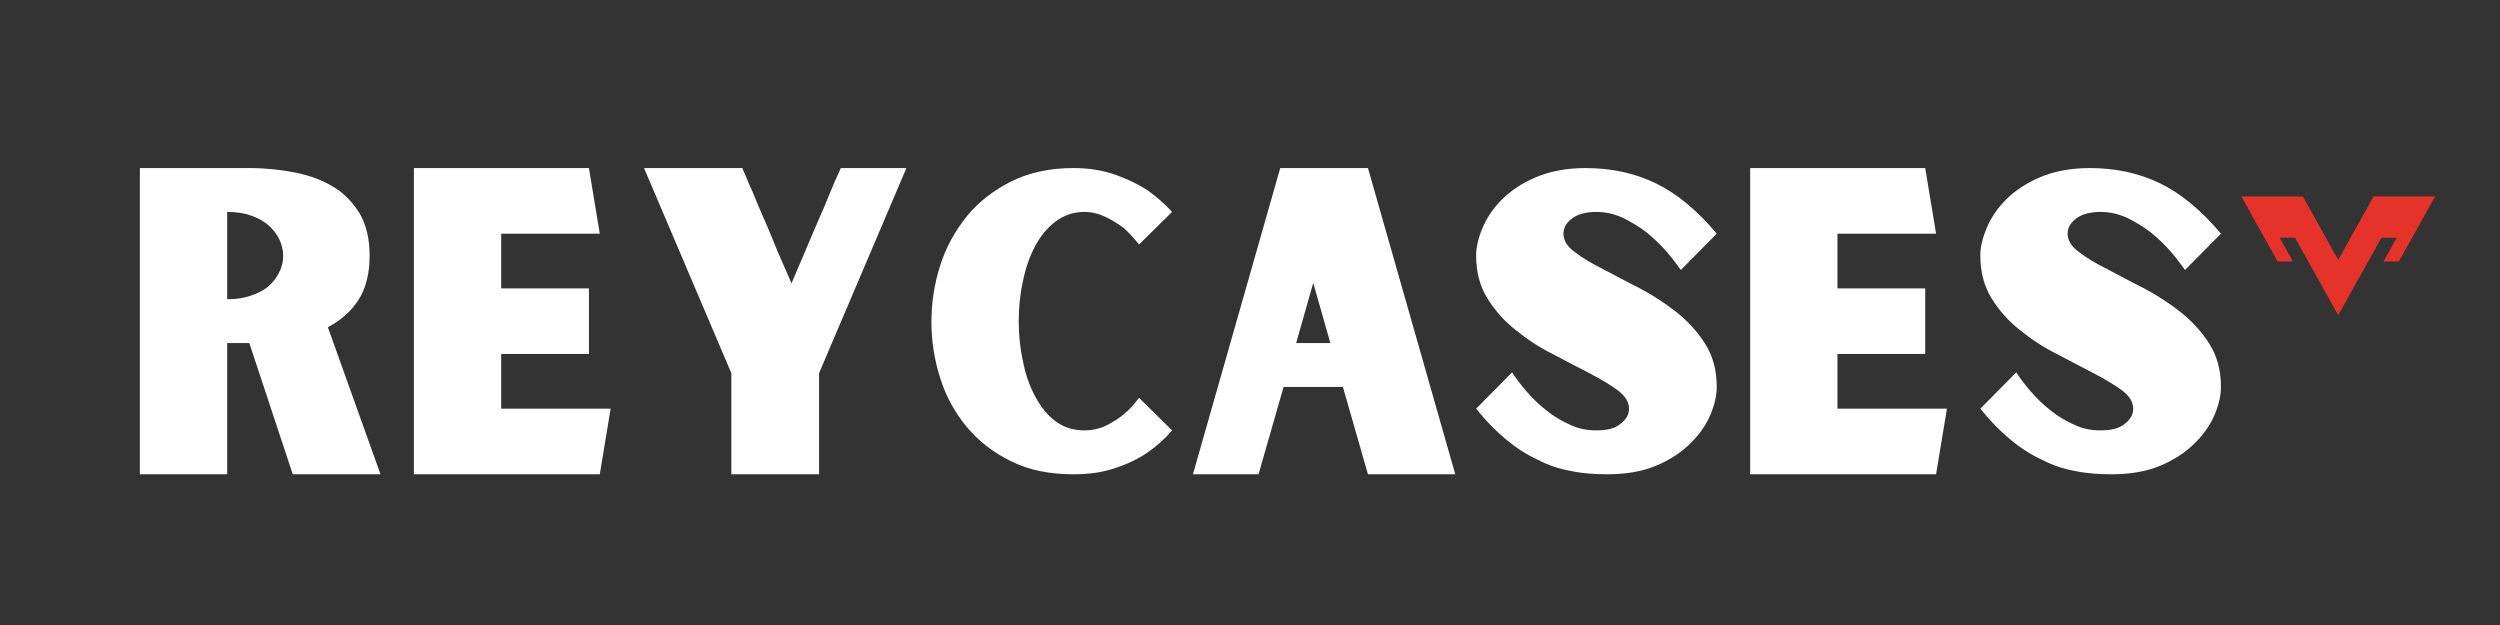
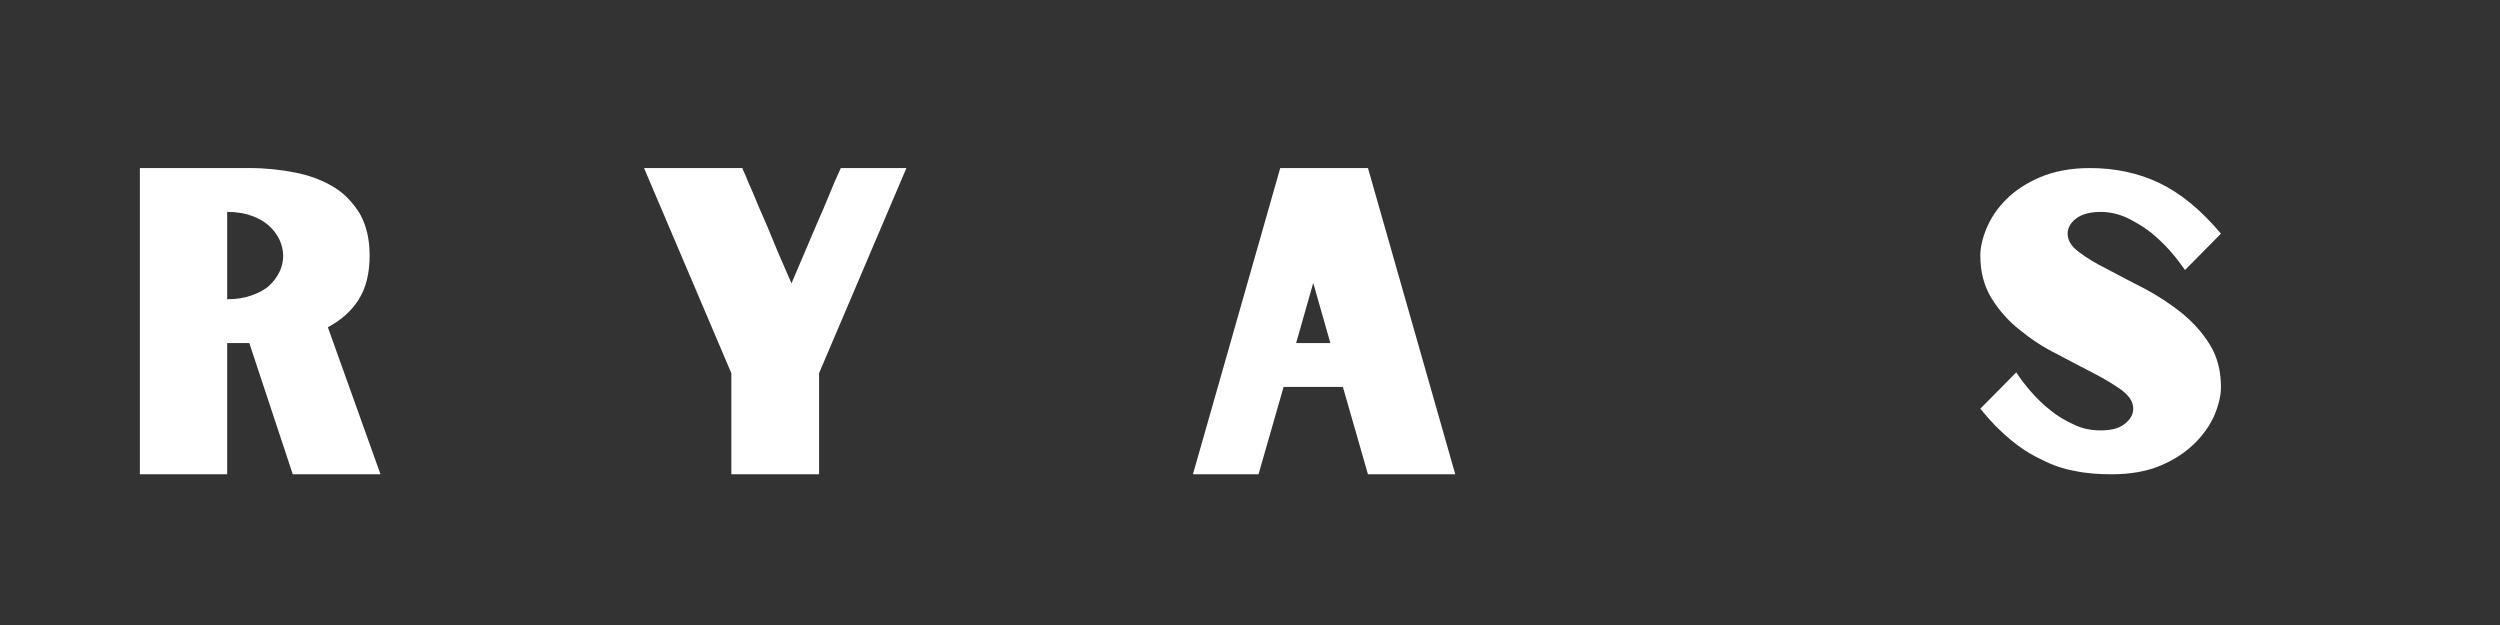
<svg xmlns="http://www.w3.org/2000/svg" width="400" zoomAndPan="magnify" viewBox="0 0 300 75" height="100" preserveAspectRatio="xMidYMid meet" version="1.0">
  <rect x="0" y="0" width="300" height="75" fill="#333333" stroke="none" />
  <defs>
    <g />
    <clipPath id="ec041f67c9">
-       <path d="M 268.961 23.574 L 292.211 23.574 L 292.211 37.824 L 268.961 37.824 Z M 268.961 23.574 " clip-rule="nonzero" />
-     </clipPath>
+       </clipPath>
  </defs>
  <g fill="#ffffff" fill-opacity="1">
    <g transform="translate(14.277, 56.913)">
      <g>
        <path d="M 31.383 0 L 25.066 -17.645 C 26.57 -18.449 27.824 -19.5 28.727 -20.906 C 29.629 -22.309 30.078 -24.062 30.078 -26.27 C 30.078 -28.223 29.68 -29.879 28.926 -31.23 C 28.125 -32.535 27.121 -33.637 25.816 -34.441 C 24.516 -35.242 22.961 -35.844 21.207 -36.195 C 19.453 -36.547 17.598 -36.746 15.641 -36.746 L 2.508 -36.746 L 2.508 0 L 12.984 0 L 12.984 -15.742 L 15.641 -15.742 L 20.855 0 Z M 12.984 -21.004 L 12.984 -31.484 C 14.086 -31.484 15.039 -31.332 15.891 -31.031 C 16.742 -30.73 17.445 -30.328 17.996 -29.828 C 18.551 -29.328 18.949 -28.777 19.25 -28.176 C 19.551 -27.523 19.703 -26.871 19.703 -26.219 C 19.703 -25.516 19.551 -24.867 19.25 -24.266 C 18.949 -23.664 18.551 -23.109 17.996 -22.609 C 17.445 -22.109 16.742 -21.758 15.891 -21.457 C 15.039 -21.156 14.086 -21.004 12.984 -21.004 Z M 12.984 -21.004 " />
      </g>
    </g>
  </g>
  <g fill="#ffffff" fill-opacity="1">
    <g transform="translate(47.159, 56.913)">
      <g>
-         <path d="M 26.117 -7.871 L 12.984 -7.871 L 12.984 -14.438 L 23.512 -14.438 L 23.512 -22.309 L 12.984 -22.309 L 12.984 -28.875 L 24.816 -28.875 L 23.512 -36.746 L 2.508 -36.746 L 2.508 0 L 24.816 0 Z M 26.117 -7.871 " />
-       </g>
+         </g>
    </g>
  </g>
  <g fill="#ffffff" fill-opacity="1">
    <g transform="translate(75.781, 56.913)">
      <g>
        <path d="M 32.988 -36.746 L 25.117 -36.746 C 25.066 -36.648 25.066 -36.648 25.117 -36.695 C 25.117 -36.746 25.117 -36.746 25.066 -36.648 C 25.016 -36.547 24.914 -36.246 24.715 -35.844 C 24.516 -35.441 24.215 -34.742 23.812 -33.738 C 23.41 -32.734 22.809 -31.332 22.059 -29.629 C 21.305 -27.875 20.355 -25.617 19.199 -22.91 C 17.996 -25.617 17.043 -27.875 16.344 -29.629 C 15.59 -31.332 14.988 -32.734 14.59 -33.738 C 14.137 -34.742 13.836 -35.441 13.688 -35.844 C 13.484 -36.246 13.387 -36.547 13.336 -36.648 C 13.285 -36.746 13.285 -36.746 13.336 -36.695 C 13.336 -36.648 13.336 -36.648 13.336 -36.746 L 1.504 -36.746 L 11.98 -12.133 L 11.98 0 L 22.508 0 L 22.508 -12.133 Z M 32.988 -36.746 " />
      </g>
    </g>
  </g>
  <g fill="#ffffff" fill-opacity="1">
    <g transform="translate(110.268, 56.913)">
      <g>
-         <path d="M 19.852 -5.266 C 18.551 -5.266 17.395 -5.613 16.395 -6.367 C 15.391 -7.117 14.59 -8.121 13.938 -9.375 C 13.285 -10.578 12.785 -11.98 12.484 -13.586 C 12.133 -15.141 11.98 -16.742 11.98 -18.398 C 11.98 -20.004 12.133 -21.605 12.484 -23.16 C 12.785 -24.715 13.285 -26.117 13.938 -27.371 C 14.59 -28.574 15.391 -29.578 16.395 -30.328 C 17.395 -31.082 18.551 -31.484 19.852 -31.484 C 20.805 -31.484 21.707 -31.23 22.508 -30.832 C 23.312 -30.43 24.012 -29.98 24.613 -29.527 C 25.266 -28.926 25.867 -28.273 26.418 -27.574 L 30.379 -31.484 C 29.527 -32.434 28.523 -33.289 27.422 -34.09 C 26.418 -34.742 25.215 -35.344 23.711 -35.895 C 22.207 -36.445 20.504 -36.746 18.551 -36.746 C 15.691 -36.746 13.184 -36.195 11.078 -35.141 C 8.973 -34.09 7.168 -32.688 5.766 -30.98 C 4.363 -29.227 3.258 -27.273 2.559 -25.066 C 1.855 -22.859 1.504 -20.605 1.504 -18.297 C 1.504 -15.992 1.855 -13.734 2.559 -11.531 C 3.258 -9.324 4.312 -7.418 5.715 -5.715 C 7.117 -4.012 8.922 -2.605 11.078 -1.555 C 13.184 -0.5 15.691 0 18.551 0 C 20.504 0 22.207 -0.25 23.711 -0.801 C 25.215 -1.305 26.418 -1.906 27.422 -2.605 C 28.523 -3.359 29.527 -4.262 30.379 -5.266 L 26.418 -9.176 C 25.867 -8.422 25.266 -7.77 24.613 -7.219 C 24.012 -6.719 23.312 -6.266 22.508 -5.867 C 21.707 -5.465 20.805 -5.266 19.852 -5.266 Z M 19.852 -5.266 " />
-       </g>
+         </g>
    </g>
  </g>
  <g fill="#ffffff" fill-opacity="1">
    <g transform="translate(142.148, 56.913)">
      <g>
        <path d="M 19 -10.477 L 22.008 0 L 32.484 0 L 22.008 -36.746 L 11.48 -36.746 L 1.004 0 L 8.875 0 L 11.883 -10.477 Z M 17.496 -15.742 L 13.387 -15.742 L 15.441 -22.961 Z M 17.496 -15.742 " />
      </g>
    </g>
  </g>
  <g fill="#ffffff" fill-opacity="1">
    <g transform="translate(175.632, 56.913)">
      <g>
-         <path d="M 19.852 -7.871 C 19.852 -7.168 19.5 -6.566 18.852 -6.066 C 18.199 -5.516 17.246 -5.266 15.941 -5.266 C 14.84 -5.266 13.734 -5.465 12.734 -5.965 C 11.73 -6.418 10.777 -6.969 9.926 -7.672 C 9.023 -8.371 8.273 -9.125 7.57 -9.926 C 6.867 -10.727 6.266 -11.531 5.816 -12.23 L 1.504 -7.871 C 2.707 -6.367 3.91 -5.164 5.113 -4.16 C 6.316 -3.16 7.57 -2.355 8.875 -1.754 C 10.125 -1.102 11.43 -0.652 12.832 -0.402 C 14.238 -0.102 15.691 0 17.246 0 C 19.551 0 21.508 -0.352 23.16 -1.055 C 24.816 -1.754 26.168 -2.656 27.273 -3.762 C 28.324 -4.812 29.125 -5.965 29.629 -7.168 C 30.129 -8.371 30.379 -9.477 30.379 -10.477 C 30.379 -12.434 29.93 -14.137 29.027 -15.59 C 28.125 -17.043 26.973 -18.297 25.617 -19.402 C 24.215 -20.504 22.762 -21.457 21.156 -22.309 C 19.551 -23.109 18.098 -23.914 16.742 -24.613 C 15.34 -25.316 14.238 -25.969 13.336 -26.672 C 12.434 -27.32 11.98 -28.074 11.98 -28.875 C 11.98 -29.527 12.281 -30.129 12.984 -30.68 C 13.637 -31.184 14.637 -31.484 15.941 -31.484 C 17.043 -31.484 18.098 -31.23 19.102 -30.781 C 20.102 -30.281 21.055 -29.727 21.957 -29.027 C 22.809 -28.324 23.613 -27.574 24.312 -26.77 C 25.016 -25.969 25.566 -25.215 26.07 -24.516 L 30.379 -28.875 C 27.973 -31.734 25.516 -33.738 23.012 -34.941 C 20.504 -36.145 17.695 -36.746 14.637 -36.746 C 12.332 -36.746 10.328 -36.348 8.672 -35.645 C 7.02 -34.941 5.664 -34.039 4.613 -32.988 C 3.508 -31.883 2.758 -30.73 2.258 -29.527 C 1.754 -28.324 1.504 -27.223 1.504 -26.27 C 1.504 -24.266 1.957 -22.559 2.859 -21.105 C 3.762 -19.652 4.863 -18.398 6.266 -17.297 C 7.621 -16.191 9.074 -15.238 10.68 -14.438 C 12.281 -13.586 13.734 -12.832 15.09 -12.133 C 16.441 -11.43 17.598 -10.727 18.5 -10.078 C 19.402 -9.375 19.852 -8.672 19.852 -7.871 Z M 19.852 -7.871 " />
-       </g>
+         </g>
    </g>
  </g>
  <g fill="#ffffff" fill-opacity="1">
    <g transform="translate(207.513, 56.913)">
      <g>
-         <path d="M 26.117 -7.871 L 12.984 -7.871 L 12.984 -14.438 L 23.512 -14.438 L 23.512 -22.309 L 12.984 -22.309 L 12.984 -28.875 L 24.816 -28.875 L 23.512 -36.746 L 2.508 -36.746 L 2.508 0 L 24.816 0 Z M 26.117 -7.871 " />
-       </g>
+         </g>
    </g>
  </g>
  <g fill="#ffffff" fill-opacity="1">
    <g transform="translate(236.135, 56.913)">
      <g>
        <path d="M 19.852 -7.871 C 19.852 -7.168 19.5 -6.566 18.852 -6.066 C 18.199 -5.516 17.246 -5.266 15.941 -5.266 C 14.84 -5.266 13.734 -5.465 12.734 -5.965 C 11.73 -6.418 10.777 -6.969 9.926 -7.672 C 9.023 -8.371 8.273 -9.125 7.57 -9.926 C 6.867 -10.727 6.266 -11.531 5.816 -12.23 L 1.504 -7.871 C 2.707 -6.367 3.91 -5.164 5.113 -4.16 C 6.316 -3.16 7.57 -2.355 8.875 -1.754 C 10.125 -1.102 11.43 -0.652 12.832 -0.402 C 14.238 -0.102 15.691 0 17.246 0 C 19.551 0 21.508 -0.352 23.16 -1.055 C 24.816 -1.754 26.168 -2.656 27.273 -3.762 C 28.324 -4.812 29.125 -5.965 29.629 -7.168 C 30.129 -8.371 30.379 -9.477 30.379 -10.477 C 30.379 -12.434 29.93 -14.137 29.027 -15.59 C 28.125 -17.043 26.973 -18.297 25.617 -19.402 C 24.215 -20.504 22.762 -21.457 21.156 -22.309 C 19.551 -23.109 18.098 -23.914 16.742 -24.613 C 15.34 -25.316 14.238 -25.969 13.336 -26.672 C 12.434 -27.32 11.98 -28.074 11.98 -28.875 C 11.98 -29.527 12.281 -30.129 12.984 -30.68 C 13.637 -31.184 14.637 -31.484 15.941 -31.484 C 17.043 -31.484 18.098 -31.23 19.102 -30.781 C 20.102 -30.281 21.055 -29.727 21.957 -29.027 C 22.809 -28.324 23.613 -27.574 24.312 -26.77 C 25.016 -25.969 25.566 -25.215 26.07 -24.516 L 30.379 -28.875 C 27.973 -31.734 25.516 -33.738 23.012 -34.941 C 20.504 -36.145 17.695 -36.746 14.637 -36.746 C 12.332 -36.746 10.328 -36.348 8.672 -35.645 C 7.02 -34.941 5.664 -34.039 4.613 -32.988 C 3.508 -31.883 2.758 -30.73 2.258 -29.527 C 1.754 -28.324 1.504 -27.223 1.504 -26.27 C 1.504 -24.266 1.957 -22.559 2.859 -21.105 C 3.762 -19.652 4.863 -18.398 6.266 -17.297 C 7.621 -16.191 9.074 -15.238 10.68 -14.438 C 12.281 -13.586 13.734 -12.832 15.09 -12.133 C 16.441 -11.43 17.598 -10.727 18.5 -10.078 C 19.402 -9.375 19.852 -8.672 19.852 -7.871 Z M 19.852 -7.871 " />
      </g>
    </g>
  </g>
  <g clip-path="url(#ec041f67c9)">
    <path fill="#e6332a" d="M 290.371 23.574 L 284.828 23.574 L 282.066 28.531 L 280.586 31.184 L 279.105 28.531 L 276.344 23.574 L 268.965 23.574 L 271.727 28.531 L 273.316 31.379 L 275.152 31.379 L 273.566 28.531 L 275.406 28.531 L 276.992 31.379 L 280.586 37.824 L 284.18 31.379 L 285.77 28.531 L 287.609 28.531 L 286.02 31.379 L 287.859 31.379 L 289.449 28.531 L 292.211 23.574 Z M 290.371 23.574 " fill-opacity="1" fill-rule="nonzero" />
  </g>
</svg>